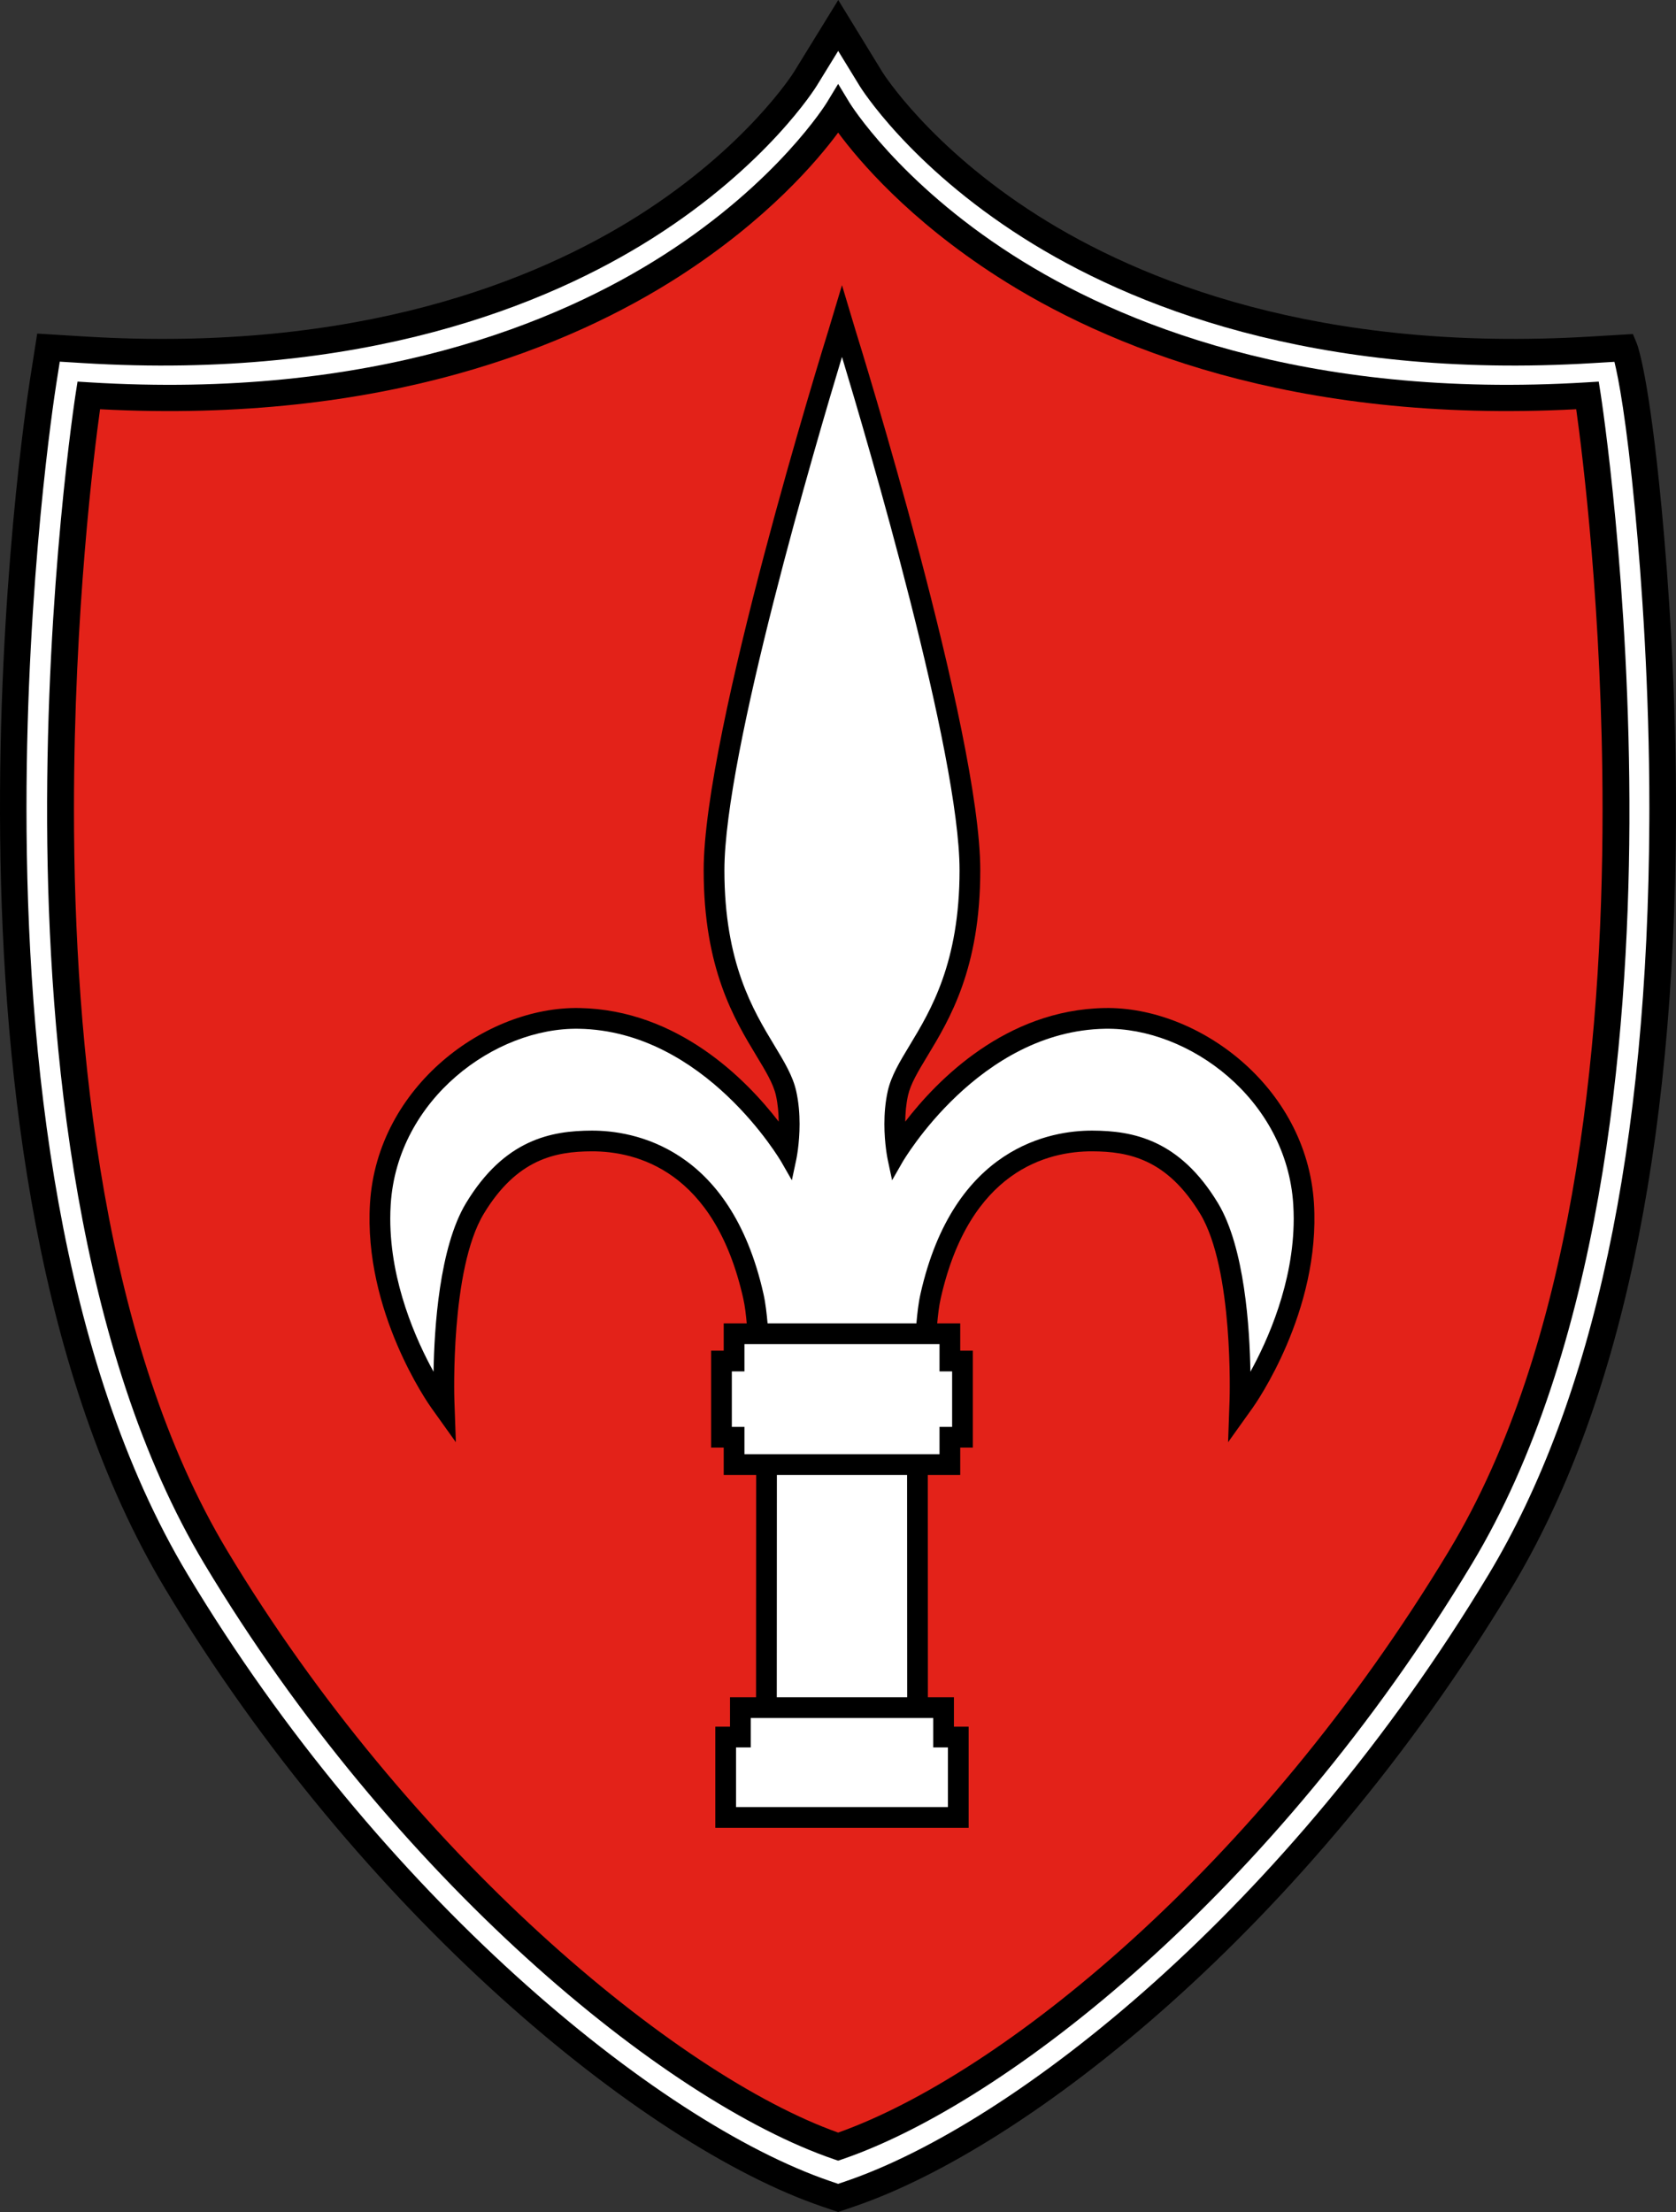
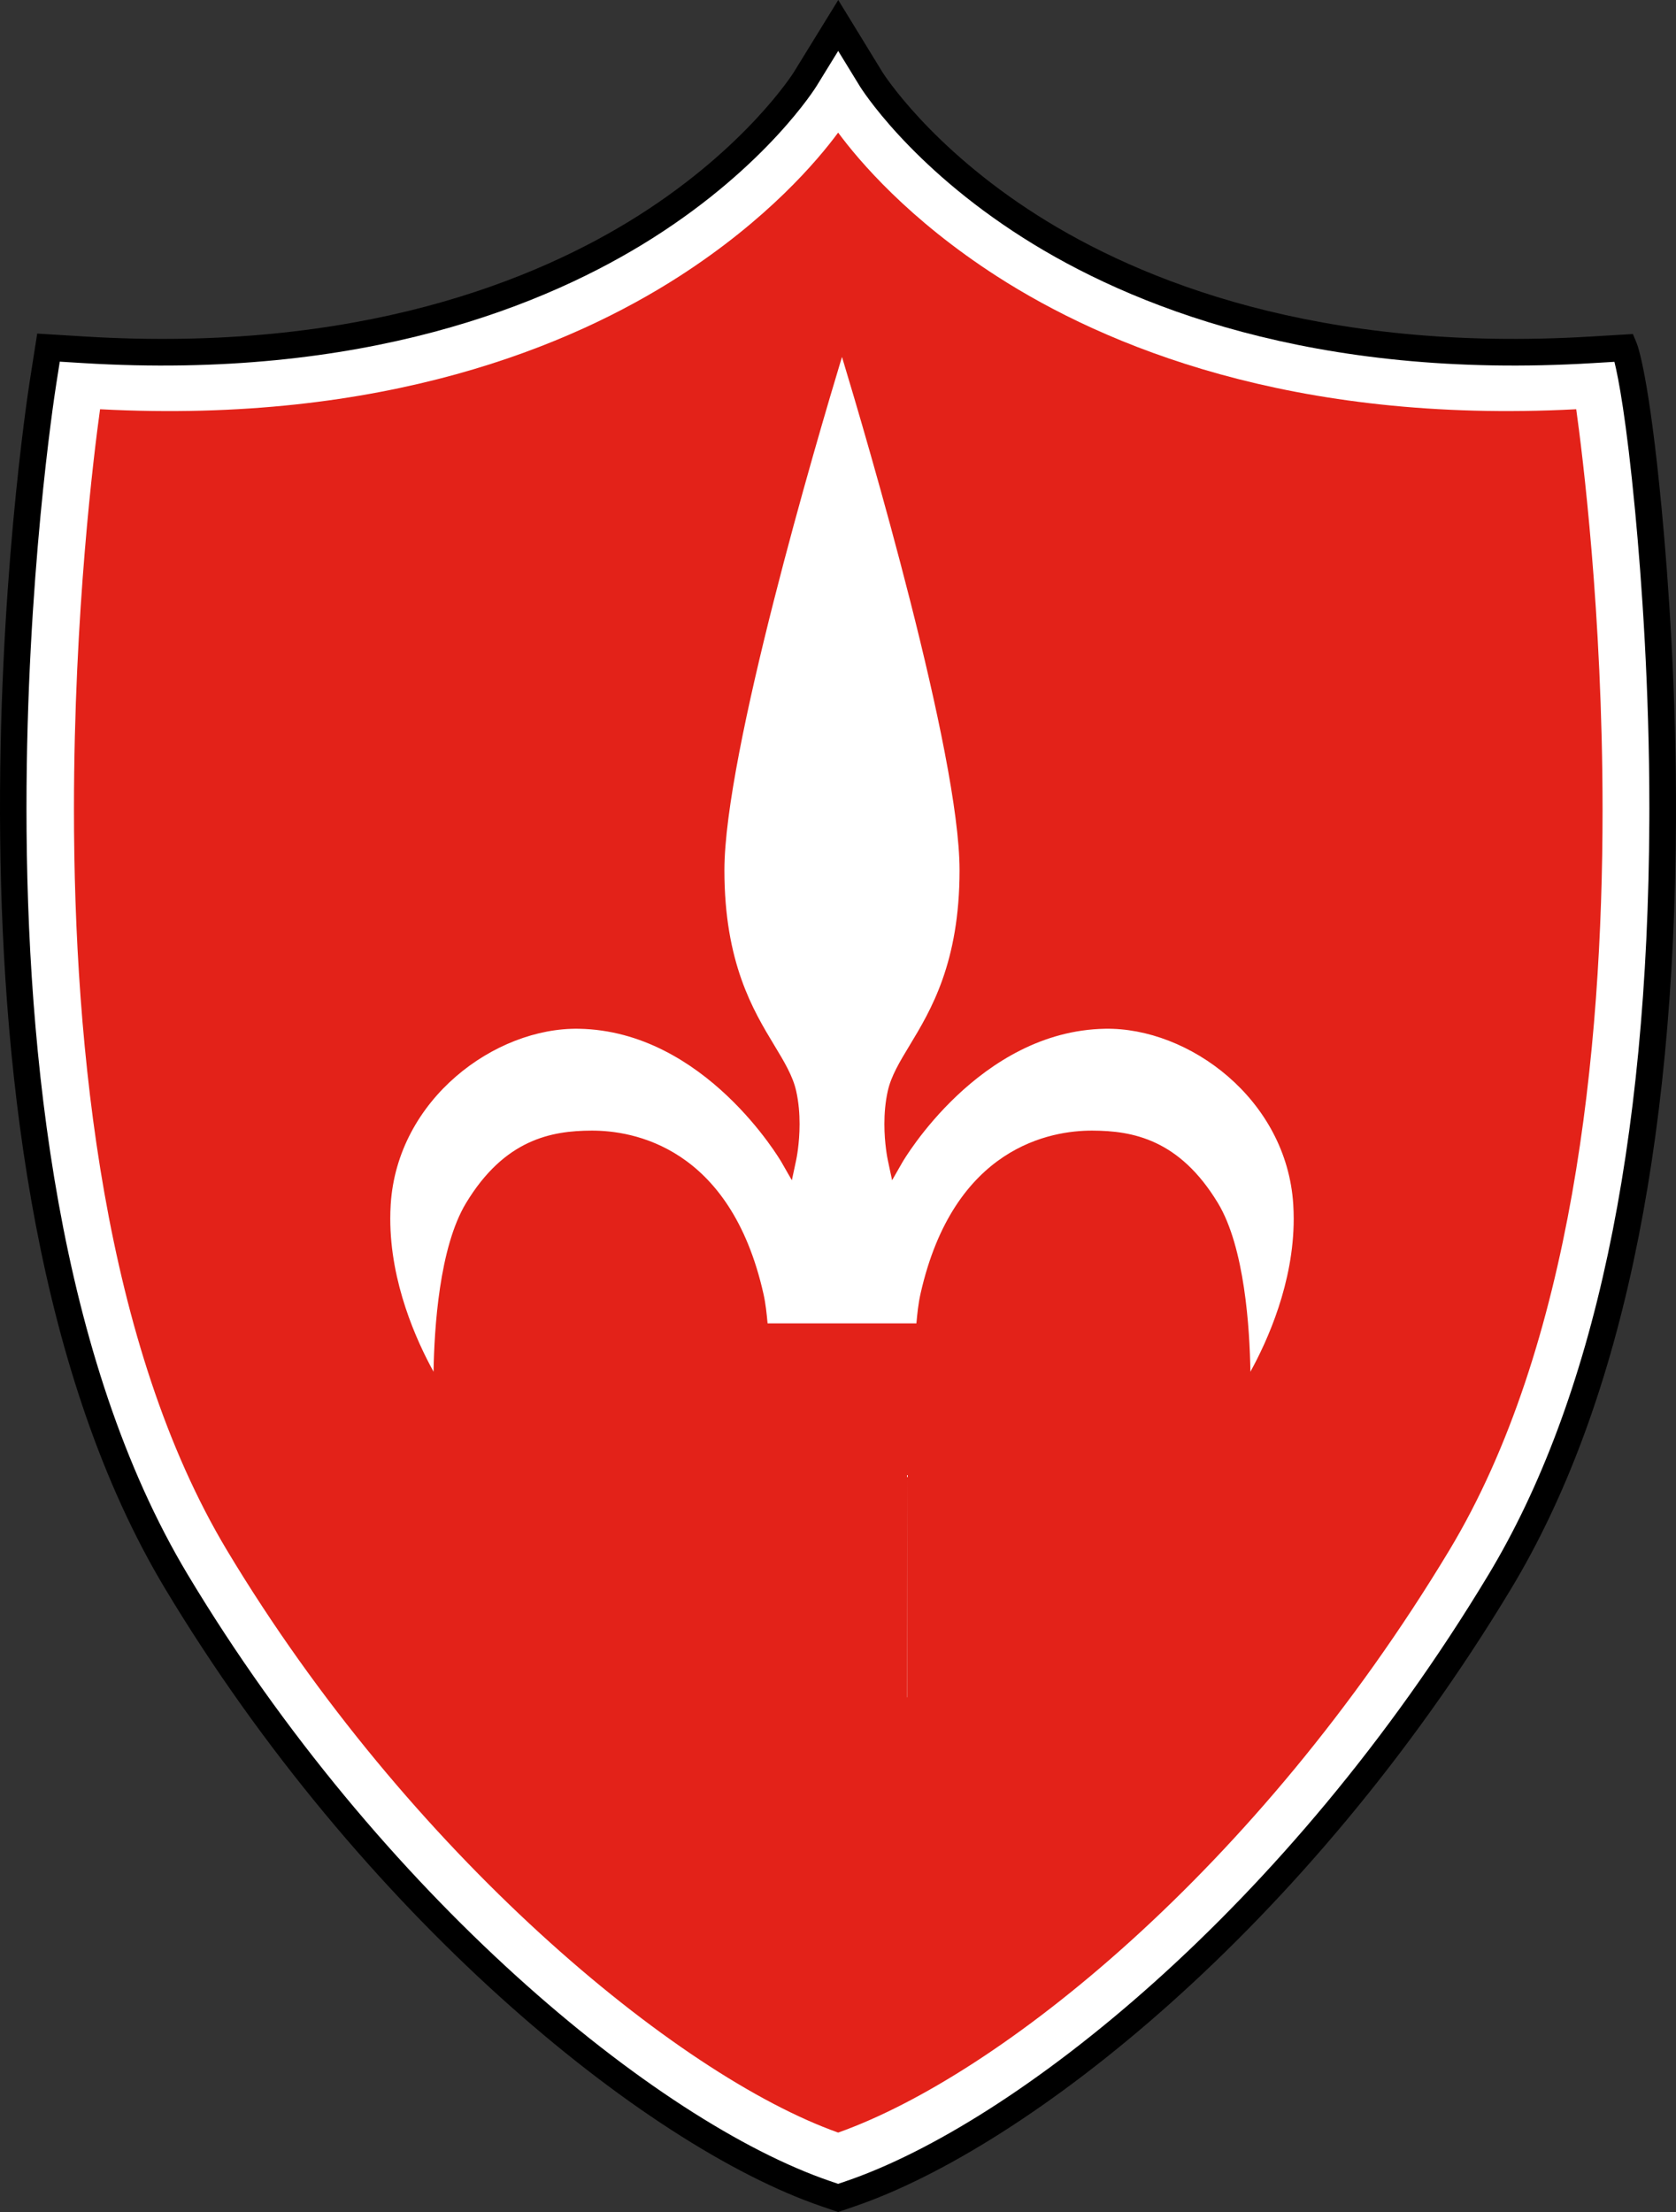
<svg xmlns="http://www.w3.org/2000/svg" version="1.0" id="Ebene_1" x="0px" y="0px" width="399.544px" height="527.244px" viewBox="0 0 399.544 527.244" enable-background="new 0 0 399.544 527.244" xml:space="preserve">
  <rect x="0" y="0" width="399.544" height="527.244" fill="#333333" stroke="none" />
  <path fill-rule="evenodd" clip-rule="evenodd" d="M197.121,4.403l-7.894,12.825c-0.114,0.182-11.231,17.802-37.009,34.144  c-24.233,15.363-66.82,32.836-132.097,28.83L8.869,79.51L7.122,90.646c-1.188,7.586-28.44,186.948,32.218,287.984  c46.475,77.411,113.884,132.668,156.453,147.24l4.015,1.374l4.011-1.374c41.099-14.068,107.585-66.141,156.44-147.223  c25.723-42.686,38.938-104.265,39.278-183.026c0.132-30.258-1.781-57.126-3.41-74.338c-3.003-31.688-5.692-38.867-5.991-39.582  l-0.867-2.084l-9.771,0.583c-65.282,4.008-107.871-13.465-132.105-28.828c-25.781-16.345-36.899-33.97-37.008-34.144L199.832,0  L197.121,4.403L197.121,4.403z" />
  <path fill-rule="evenodd" clip-rule="evenodd" fill="#FFFFFF" d="M199.817,12.136c2.328,3.797,5.156,8.416,5.156,8.416  c0.108,0.179,11.672,18.848,39.021,36.185c25.022,15.866,68.912,33.914,135.885,29.802c0,0,2.76-0.163,4.986-0.296  c0.935,3.795,2.842,13.496,4.939,35.638c1.562,16.513,3.39,41.984,3.39,70.783c0,0.973-0.003,1.948-0.009,2.928  c-0.334,77.604-13.242,138.088-38.367,179.777c-48.038,79.723-113.016,130.787-153.057,144.492c0,0-1.072,0.369-1.954,0.668  c-0.883-0.299-1.956-0.668-1.956-0.668c-41.48-14.2-107.376-68.394-153.067-144.501C13.907,323.927,6.312,251.458,6.312,192.605  c0-54.529,6.519-97.371,7.085-100.975c0,0,0.467-2.975,0.851-5.427c2.477,0.152,5.483,0.335,5.483,0.335  c66.974,4.112,110.862-13.937,135.886-29.802c27.347-17.336,38.911-36.006,39.023-36.192l-0.006,0.013  C194.635,20.558,197.479,15.933,199.817,12.136L199.817,12.136z" />
-   <path fill-rule="evenodd" clip-rule="evenodd" d="M197.115,24.438c-0.116,0.186-11.631,18.883-38.906,36.347  c-25.192,16.132-69.387,34.491-136.869,30.35l-2.855-0.176l-0.444,2.826c-0.07,0.451-7.075,45.792-6.809,102.448  c0.246,52.455,6.955,125.669,37.516,176.575c44.89,74.771,109.458,127.957,150.037,141.85l1.021,0.346l1.018-0.346  c39.177-13.412,102.839-63.519,150.034-141.847c30.647-50.862,37.351-124.078,37.579-176.544  c0.246-56.667-6.797-102.032-6.867-102.483l-0.445-2.824l-2.856,0.176c-67.479,4.141-111.674-14.218-136.866-30.35  c-27.275-17.464-38.792-36.161-38.906-36.347l-2.688-4.44L197.115,24.438L197.115,24.438z" />
  <path fill-rule="evenodd" clip-rule="evenodd" fill="#E32219" d="M161.937,65.865c21.091-13.573,32.96-27.612,37.869-34.257  c4.907,6.645,16.775,20.682,37.866,34.257c25.649,16.504,70.339,35.232,138.085,31.679c1.436,10.277,6.278,48.475,6.278,95.542  c0,57.349-7.201,127.756-36.563,176.48c-45.984,76.315-107.449,125.188-145.661,138.744  C161.17,494.566,97.416,441.656,54.139,369.574C24.815,320.725,17.632,250.185,17.632,192.8c0-46.938,4.797-84.996,6.221-95.254  C91.601,101.098,136.29,82.37,161.937,65.865L161.937,65.865z" />
-   <path fill-rule="evenodd" clip-rule="evenodd" d="M313.234,286.79c-1.746-27.91-27.691-46.92-49.884-46.523  c-23.584,0.419-39.896,17.139-47.549,27.082c0.023-1.978,0.188-4.118,0.656-6.223c0.63-2.805,2.394-5.725,4.629-9.422  c5.317-8.801,12.601-20.854,12.601-44.273c0-32.84-28.559-124.904-29.773-128.808l-3.194-10.649l-2.914,9.706l-0.292,0.974  c-1.206,3.873-29.766,95.937-29.766,128.777c0,23.42,7.285,35.473,12.604,44.273c2.234,3.697,4,6.617,4.629,9.422  c0.47,2.105,0.633,4.245,0.656,6.223c-7.652-9.943-23.965-26.663-47.549-27.082c-22.195-0.397-48.139,18.614-49.884,46.523  c-1.608,25.74,13.937,47.824,14.6,48.75l5.868,8.218l-0.356-10.09c-0.01-0.311-0.999-31.128,7.014-44.37  c7.887-13.031,17.039-14.851,25.752-14.874c10.531-0.029,29.222,4.485,36.1,35.063c0.431,1.916,0.639,3.882,0.835,5.941h-5.492  c0,0,0,4.784,0,6.51c-0.066,0-3.006,0-3.006,0v23.101c0,0,2.94,0,3.006,0c0,1.729,0,6.516,0,6.516h7.731l-0.025,52.995h-6.204  c0,0,0,5.063,0,7.014c-0.107,0-3.507,0-3.507,0v24.105h60.394v-24.105c0,0-3.398,0-3.507,0c0-1.951,0-7.014,0-7.014h-6.205  l-0.023-52.995h7.731c0,0,0-4.787,0-6.516c0.067,0,3.006,0,3.006,0v-23.101c0,0-2.938,0-3.006,0c0-1.726,0-6.51,0-6.51h-5.49  c0.196-2.06,0.404-4.025,0.835-5.941c6.876-30.577,25.567-35.092,36.097-35.063c8.716,0.023,17.865,1.843,25.755,14.874  c8.013,13.242,7.022,44.06,7.011,44.37l-0.354,10.09l5.871-8.218C299.298,334.614,314.84,312.53,313.234,286.79L313.234,286.79z" />
-   <path fill-rule="evenodd" clip-rule="evenodd" fill="#FFFFFF" d="M226.979,326.877c-0.516,0-3.006,0-3.006,0s0-4.6,0-6.507  c-3.384,0-43.125,0-46.504,0c0,1.907,0,6.507,0,6.507s-2.493,0-3.007,0c0,2.625,0,10.6,0,13.222c0.514,0,3.007,0,3.007,0  s0,4.608,0,6.516c3.379,0,43.121,0,46.504,0c0-1.907,0-6.516,0-6.516s2.49,0,3.006,0  C226.979,337.477,226.979,329.502,226.979,326.877L226.979,326.877z" />
  <path fill-rule="evenodd" clip-rule="evenodd" fill="#FFFFFF" d="M308.301,287.098c-1.57-25.129-24.905-42.246-44.862-41.89  c-30.047,0.532-48.12,31.487-48.299,31.797l-2.473,4.315l-1.034-4.863c-0.047-0.223-0.803-3.841-0.803-8.546  c0-2.436,0.202-5.162,0.806-7.863c0.806-3.593,2.851-6.98,5.224-10.901c5.016-8.301,11.889-19.673,11.889-41.716  c0-27.831-21.99-102.397-28.028-122.357c-6.032,19.931-28.03,94.522-28.03,122.357c0,22.043,6.873,33.415,11.892,41.716  c2.37,3.921,4.417,7.308,5.221,10.903c0.605,2.701,0.807,5.426,0.807,7.862c0,4.705-0.754,8.323-0.803,8.546l-1.037,4.863  l-2.471-4.315c-0.179-0.311-18.252-31.266-48.299-31.797c-19.958-0.356-43.291,16.761-44.862,41.89  c-0.072,1.137-0.104,2.268-0.104,3.393c0,15.255,6.236,29.054,10.321,36.466c0.166-10.304,1.356-29.654,7.749-40.213  c9.176-15.164,20.297-17.235,29.966-17.259c9.669-0.029,33.015,3.709,40.934,38.915c0.529,2.361,0.762,4.731,0.977,7.028h35.479  c0.214-2.297,0.445-4.667,0.976-7.028c7.919-35.206,31.266-38.944,40.934-38.915c9.671,0.023,20.792,2.095,29.968,17.259  c6.39,10.559,7.582,29.909,7.746,40.213c4.087-7.412,10.324-21.211,10.324-36.463C308.406,289.365,308.371,288.234,308.301,287.098  L308.301,287.098z" />
-   <path fill-rule="evenodd" clip-rule="evenodd" fill="#FFFFFF" d="M175.463,430.726c3.412,0,47.101,0,50.511,0  c0-2.684,0-11.537,0-14.221c-0.797,0-3.504,0-3.504,0s0-4.992,0-7.014c-3.354,0-40.144,0-43.5,0c0,2.021,0,7.014,0,7.014  s-2.71,0-3.507,0C175.463,419.188,175.463,428.042,175.463,430.726L175.463,430.726z" />
-   <path fill-rule="evenodd" clip-rule="evenodd" fill="#FFFFFF" d="M216.265,404.549c-0.003-7.579-0.021-45.396-0.023-52.995h-31.043  c-0.004,7.6-0.022,45.416-0.025,52.995H216.265L216.265,404.549z" />
+   <path fill-rule="evenodd" clip-rule="evenodd" fill="#FFFFFF" d="M216.265,404.549c-0.003-7.579-0.021-45.396-0.023-52.995c-0.004,7.6-0.022,45.416-0.025,52.995H216.265L216.265,404.549z" />
</svg>